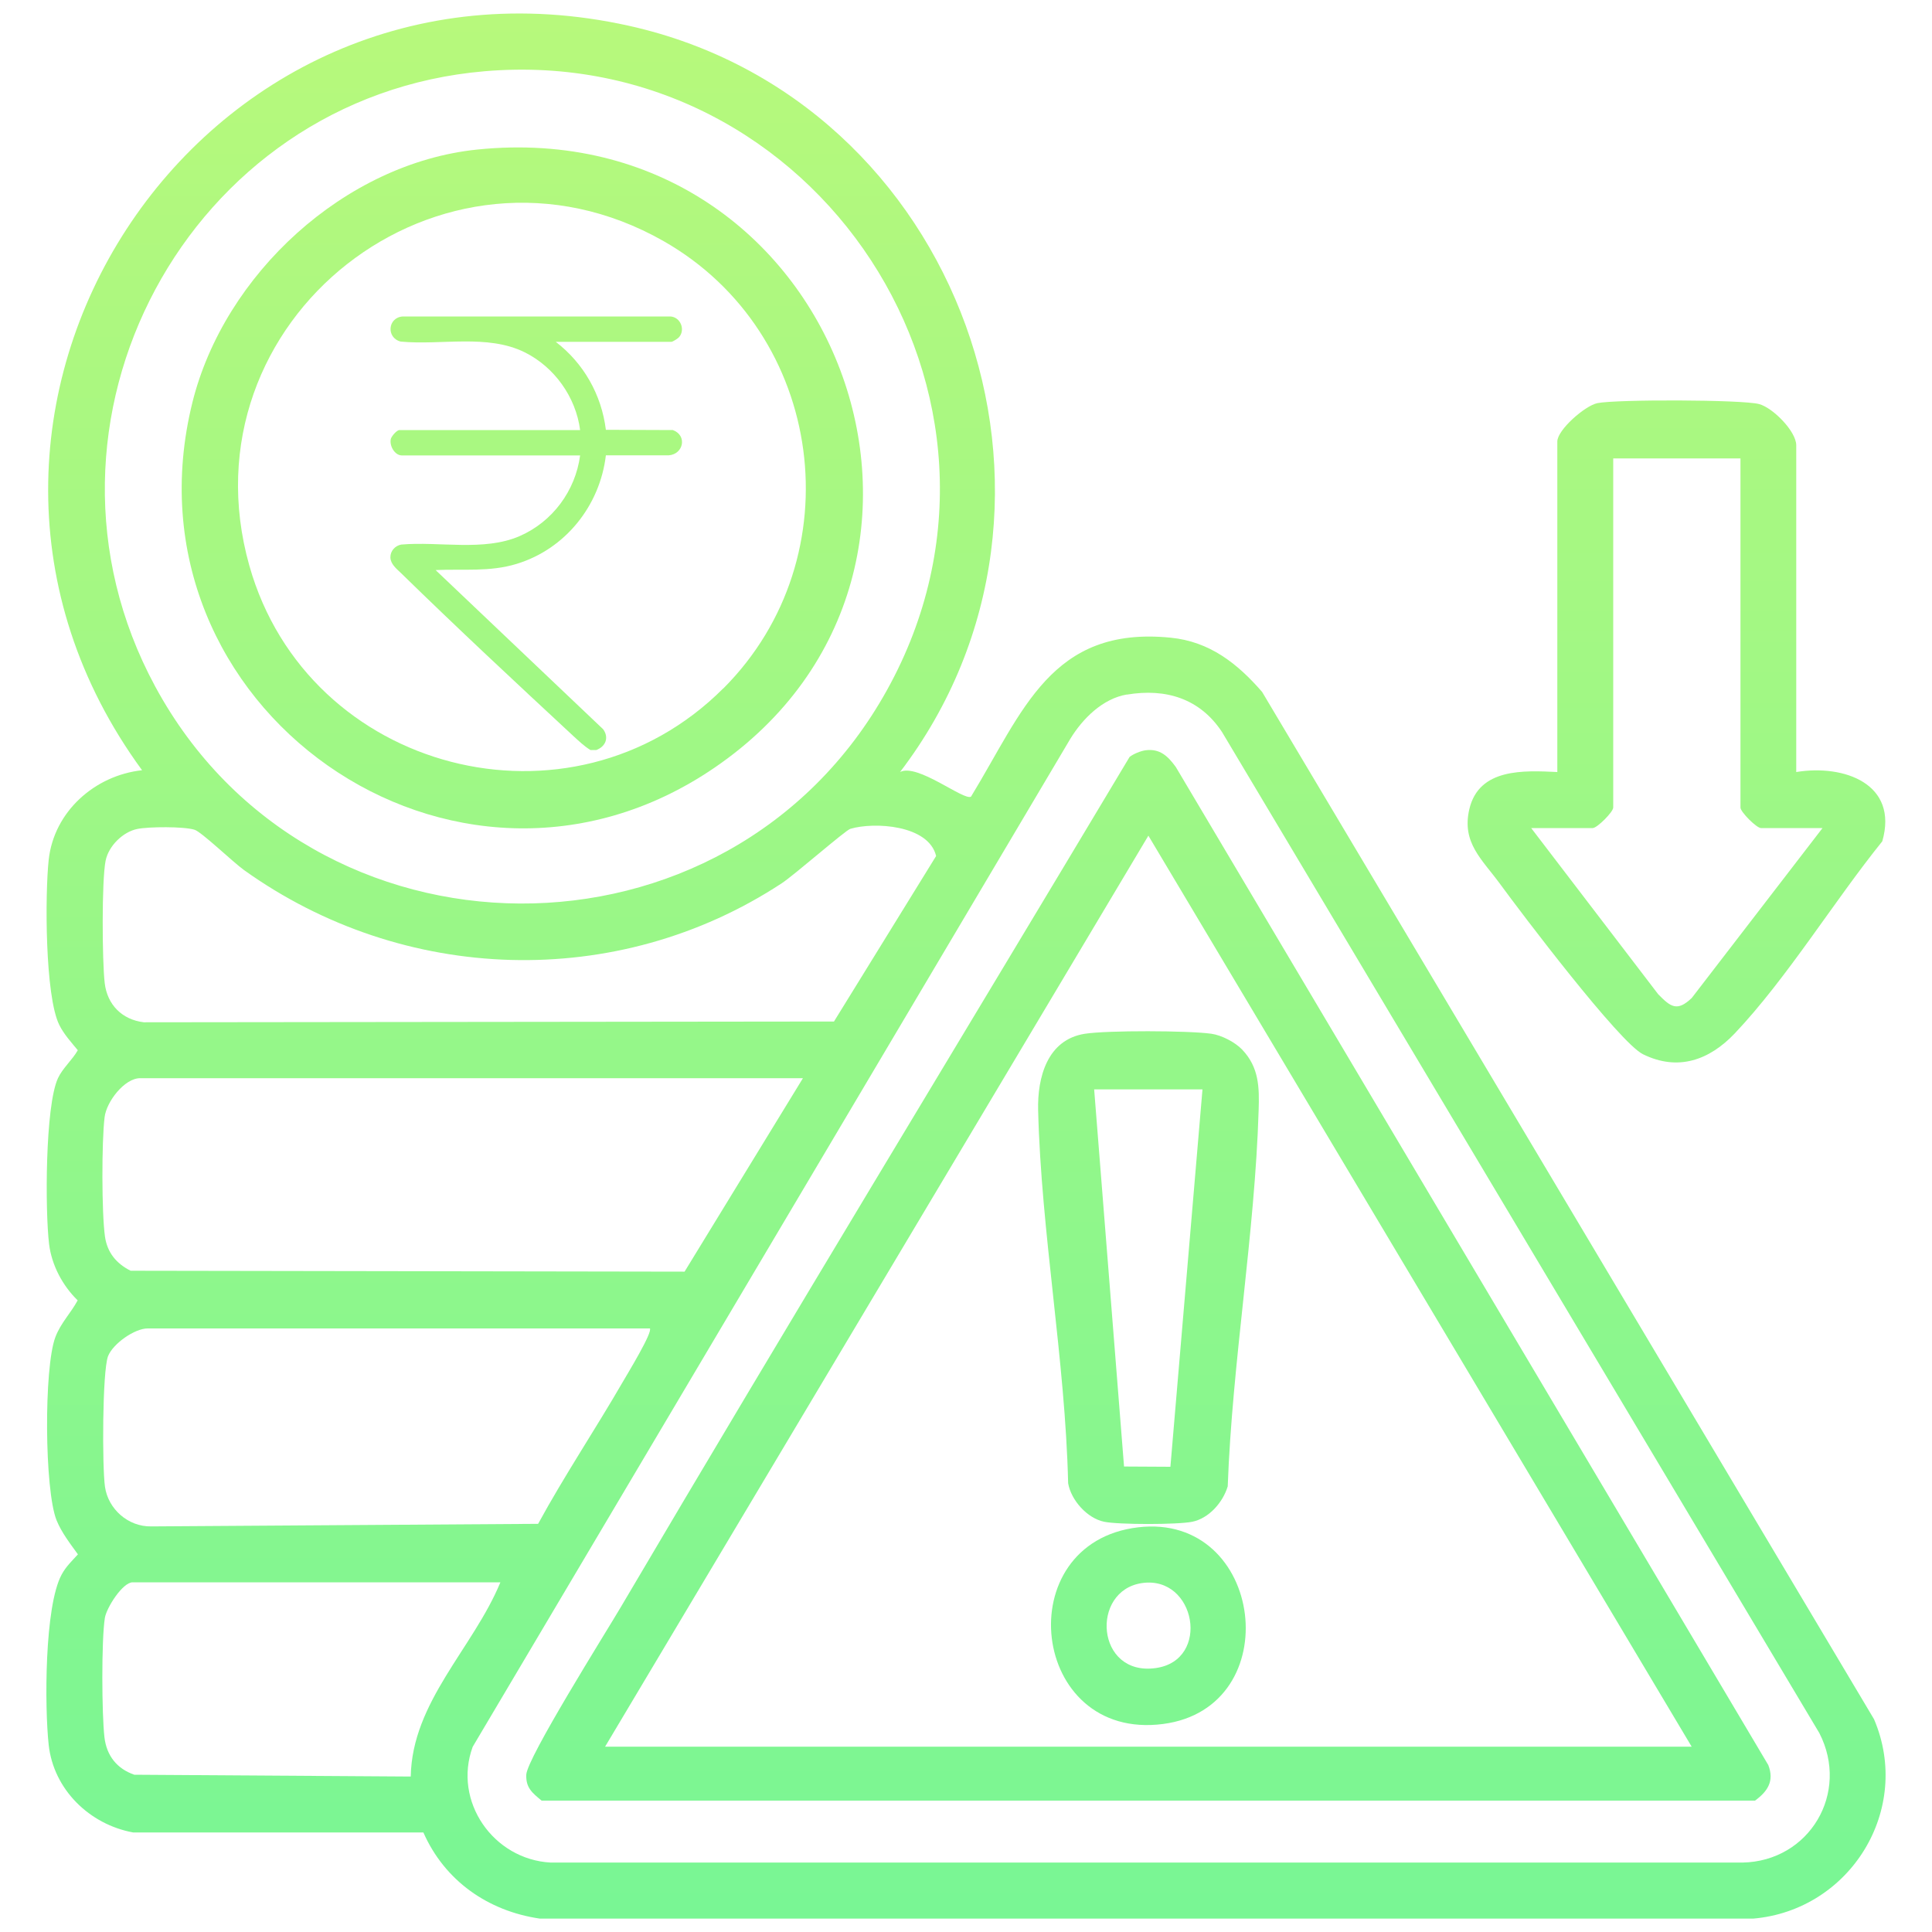
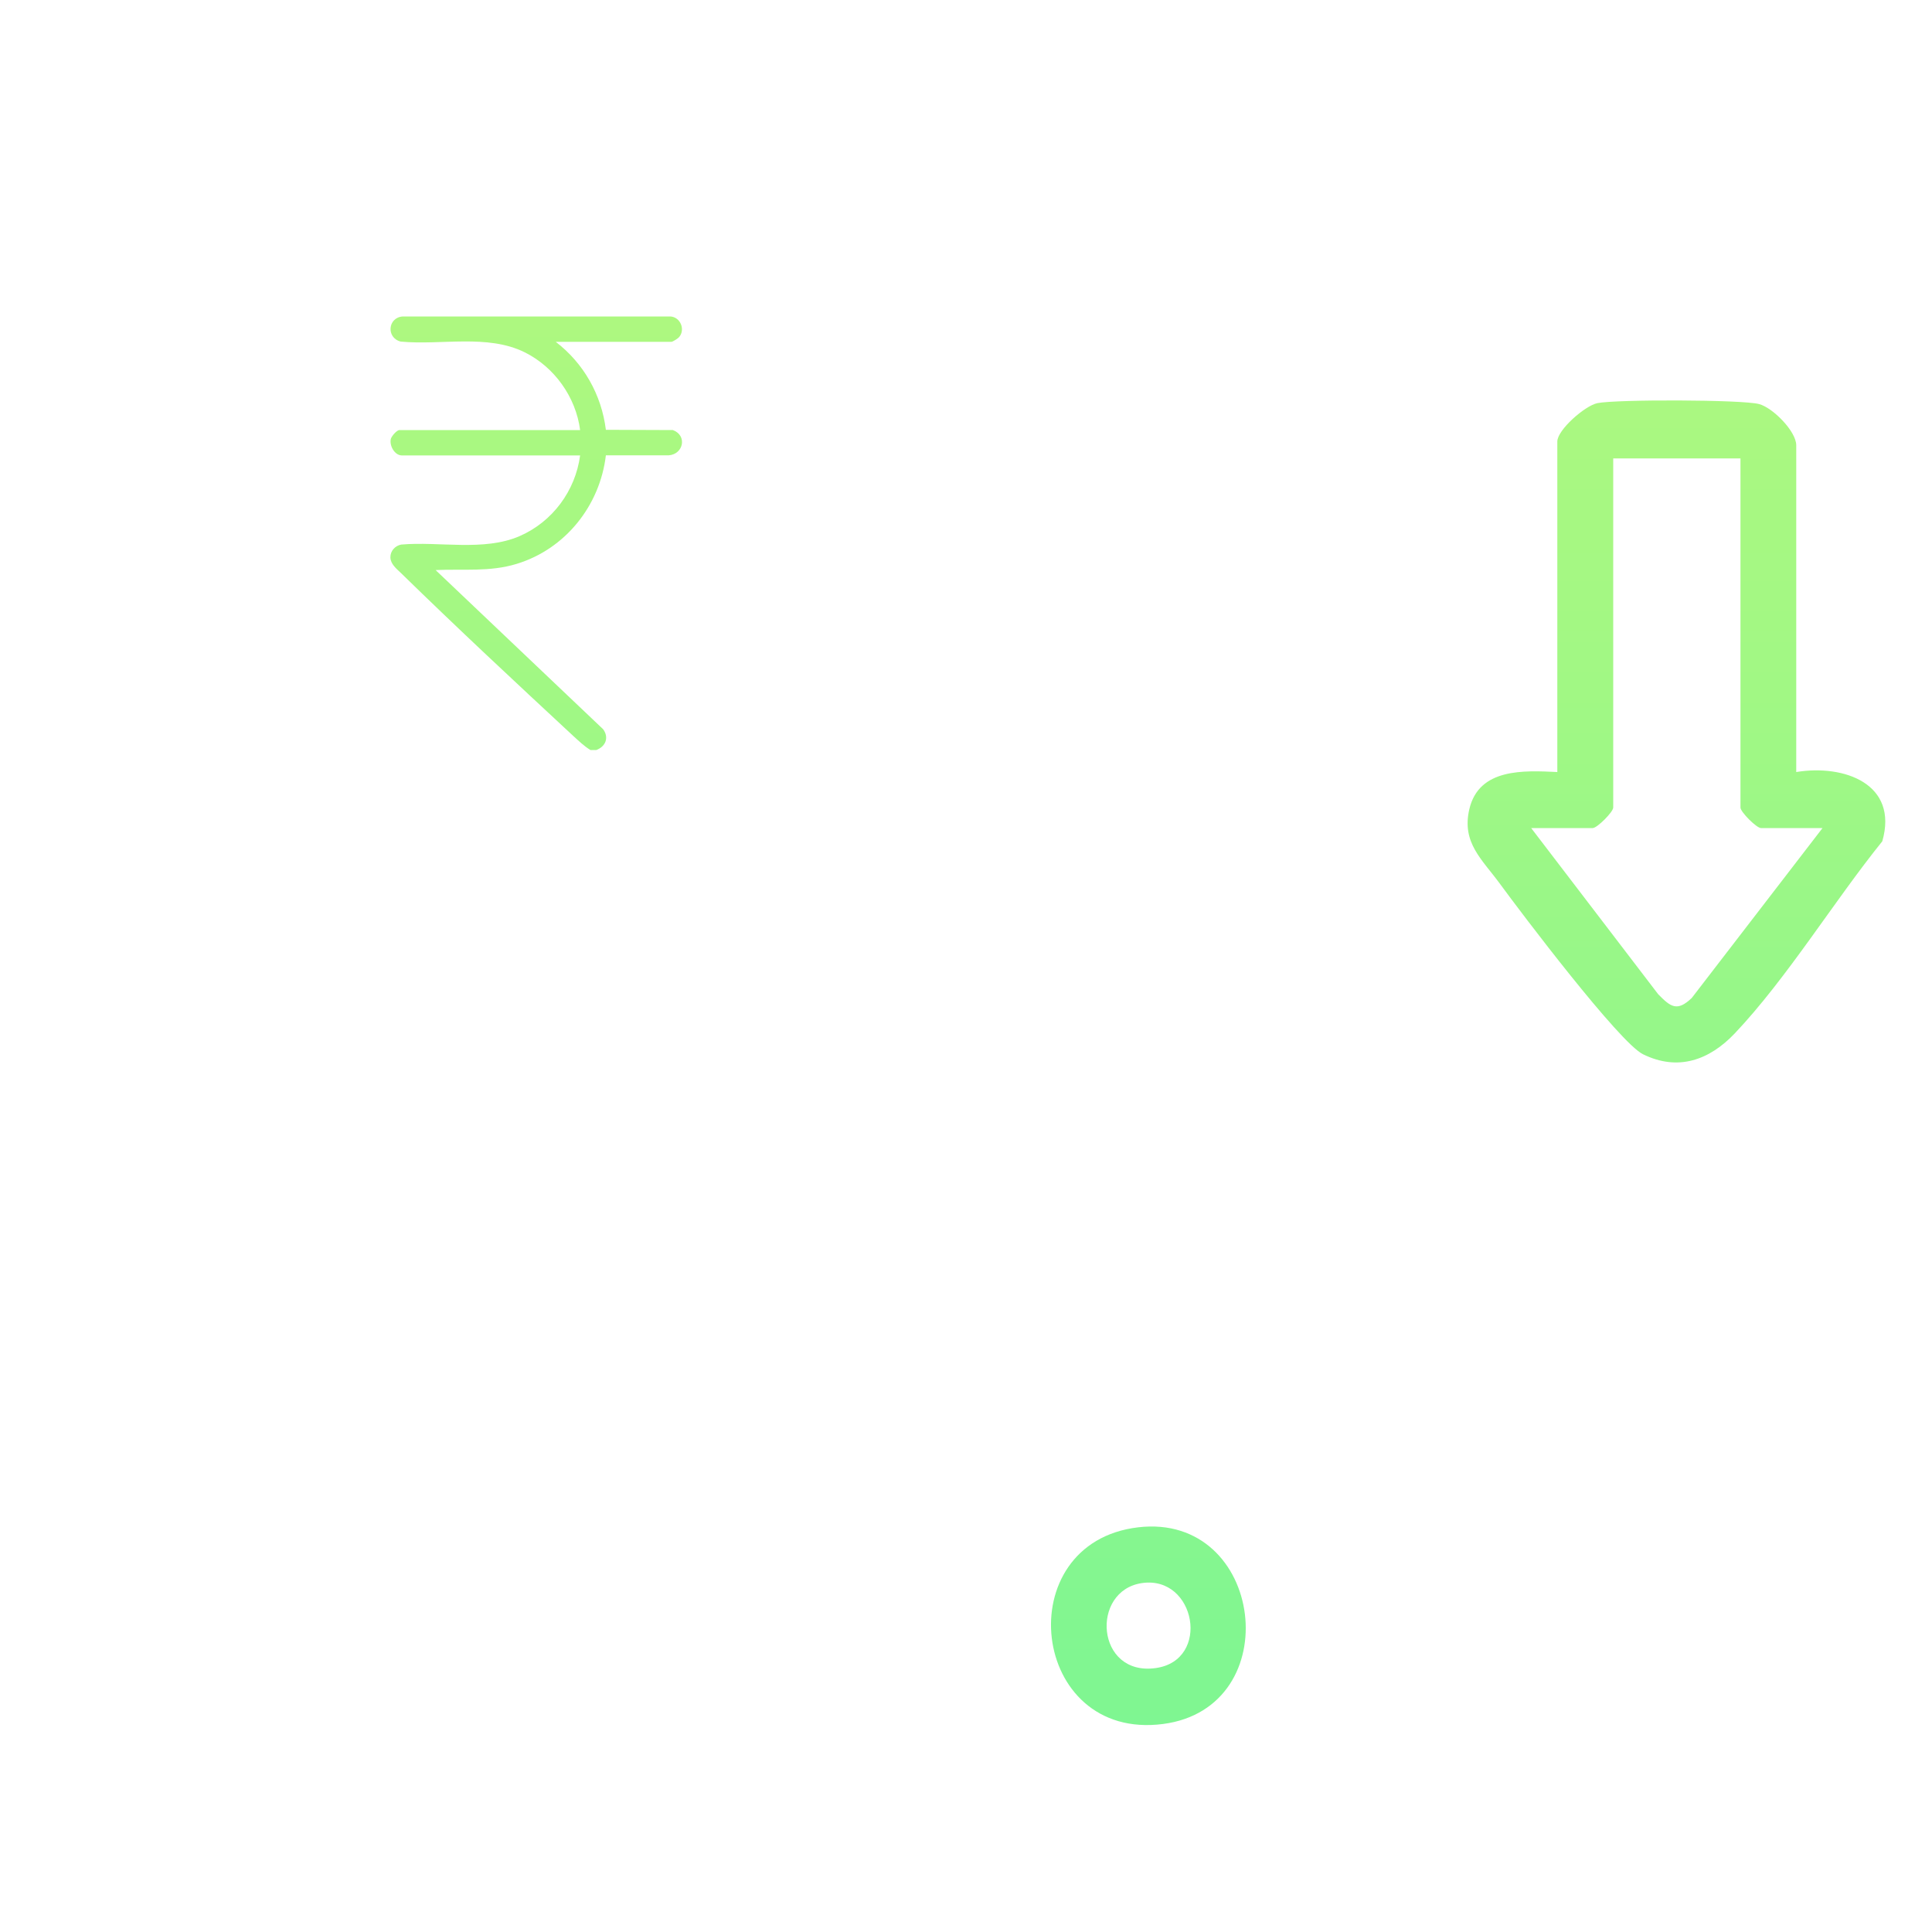
<svg xmlns="http://www.w3.org/2000/svg" xmlns:xlink="http://www.w3.org/1999/xlink" id="Layer_1" data-name="Layer 1" viewBox="0 0 150 150">
  <defs>
    <style>
      .cls-1 {
        fill: url(#linear-gradient-2);
      }

      .cls-2 {
        fill: url(#linear-gradient-4);
      }

      .cls-3 {
        fill: url(#linear-gradient-3);
      }

      .cls-4 {
        fill: url(#linear-gradient-5);
      }

      .cls-5 {
        fill: url(#linear-gradient-7);
      }

      .cls-6 {
        fill: url(#linear-gradient-6);
      }

      .cls-7 {
        fill: url(#linear-gradient);
      }
    </style>
    <linearGradient id="linear-gradient" x1="75" y1="226.42" x2="75" y2="-8.22" gradientUnits="userSpaceOnUse">
      <stop offset="0" stop-color="#58f4a1" />
      <stop offset="1" stop-color="#bbf97a" />
    </linearGradient>
    <linearGradient id="linear-gradient-2" x1="130.15" y1="226.42" x2="130.15" y2="-8.22" xlink:href="#linear-gradient" />
    <linearGradient id="linear-gradient-3" x1="89.17" y1="226.42" x2="89.17" y2="-8.22" xlink:href="#linear-gradient" />
    <linearGradient id="linear-gradient-4" x1="40.55" y1="226.42" x2="40.55" y2="-8.22" xlink:href="#linear-gradient" />
    <linearGradient id="linear-gradient-5" x1="89.17" y1="226.42" x2="89.17" y2="-8.22" xlink:href="#linear-gradient" />
    <linearGradient id="linear-gradient-6" x1="89.15" y1="226.41" x2="89.15" y2="-8.22" xlink:href="#linear-gradient" />
    <linearGradient id="linear-gradient-7" x1="41.64" x2="41.64" y2="-8.22" xlink:href="#linear-gradient" />
  </defs>
  <g>
-     <path class="cls-7" d="M69.88,59.94c1.34-.71,4.97,2.26,5.51,1.91,4.04-6.62,6.22-13.27,15.5-12.34,3.03.3,5.18,2,7.1,4.21l47.51,79.76c2.99,7.01-1.84,14.82-9.37,15.48H41.91c-4.04-.59-7.39-2.95-9.04-6.69H10.33c-3.38-.62-6.17-3.33-6.55-6.8-.32-2.95-.33-10.73,1-13.21.35-.65.79-1.05,1.27-1.58-.6-.83-1.27-1.69-1.66-2.65-.94-2.35-.99-11.85-.09-14.22.42-1.1,1.19-1.85,1.73-2.85-1.17-1.14-2.02-2.73-2.22-4.38-.31-2.57-.31-10.7.69-12.87.37-.79,1.11-1.41,1.54-2.17-.51-.62-1.08-1.24-1.44-1.97-1.11-2.25-1.11-10.11-.82-12.81.41-3.76,3.59-6.56,7.25-6.96C-9.08,32.31,15.31-5.44,48.82,2c25.71,5.71,37.02,37.01,21.06,57.94ZM37.64,5.53C14.6,7.48,1,32.84,12.04,53.28c12.07,22.35,44.5,22.54,56.83.29,12.6-22.73-5.51-50.22-31.23-48.04ZM87.49,53.92c-1.88.32-3.43,1.87-4.39,3.44l-46.4,78.26c-1.55,4.23,1.6,8.76,6.07,8.99h92.5c5.22-.09,8.37-5.42,5.98-10.06l-46.37-77.71c-1.71-2.6-4.36-3.42-7.39-2.91ZM10.66,64.36c-1.13.23-2.23,1.33-2.46,2.46-.31,1.53-.27,7.83-.07,9.51s1.35,2.84,3.04,3.04l53.58-.06,7.93-12.85c-.58-2.42-4.81-2.66-6.66-2.11-.38.11-4.34,3.58-5.33,4.23-12.78,8.39-29.4,7.82-41.76-1.04-.86-.62-3.29-2.96-3.83-3.12-.84-.26-3.56-.24-4.44-.06ZM62.34,83.71H10.88c-1.21,0-2.62,1.82-2.76,3.04-.23,1.88-.23,7.41.03,9.26.18,1.24.88,2.09,1.99,2.65l43.01.07,9.19-15.02ZM50.46,103.14H11.46c-1,0-2.68,1.17-3.07,2.15-.45,1.16-.46,8.64-.24,10.14.25,1.74,1.8,3.11,3.59,3.08l30.04-.2c2.05-3.76,4.44-7.33,6.58-11.03.32-.56,2.36-3.89,2.09-4.15ZM38.86,122.85H10.3c-.78,0-2.03,1.97-2.16,2.77-.27,1.73-.24,7.48-.03,9.27.17,1.43.98,2.44,2.32,2.9l21.46.14c.1-5.8,4.85-9.97,6.96-15.08Z" />
    <path class="cls-1" d="M139.46,59.94c3.72-.61,7.96.92,6.68,5.38-3.76,4.66-7.39,10.62-11.46,14.92-1.97,2.07-4.4,2.95-7.12,1.61-1.83-.9-9.43-10.94-11.11-13.24-1.39-1.9-2.98-3.18-2.37-5.79.75-3.2,4.24-3,6.83-2.88v-25.66c0-.9,2.14-2.78,3.11-2.98,1.45-.3,11.22-.28,12.55.07,1.07.28,2.89,2.12,2.89,3.2v25.37ZM135.11,35.59h-9.86v27.11c0,.34-1.25,1.59-1.59,1.59h-4.78l9.86,12.9c.97.99,1.47,1.38,2.61.29l10.15-13.19h-4.78c-.34,0-1.59-1.25-1.59-1.59v-27.11Z" />
-     <path class="cls-3" d="M88.95,58.25c1.11-.14,1.73.46,2.34,1.3l46,77.49c.48,1.24-.05,2.04-1.03,2.76H42.05c-.72-.6-1.23-.99-1.19-2.01.05-1.29,6.17-11.03,7.33-13,13.02-22.09,26.35-44.02,39.51-66.02.3-.24.87-.47,1.25-.52ZM131.34,135.61l-42.18-70.73-42.18,70.73h84.36Z" />
-     <path class="cls-2" d="M37.06,11.61c28-2.86,41.01,32.55,18.42,47.99-20.15,13.77-46.4-4.73-40.54-28.36,2.47-9.93,11.81-18.57,22.12-19.63ZM56.15,53.46c10.22-10.22,7.9-27.6-4.63-34.74-17.23-9.8-37.54,6.13-32.16,25.2,4.53,16.06,24.96,21.36,36.79,9.53Z" />
-     <path class="cls-4" d="M96.45,81.5c1.3,1.37,1.33,2.92,1.27,4.7-.29,9.58-2.05,19.57-2.4,29.2-.37,1.24-1.46,2.49-2.76,2.75-1.11.23-5.72.23-6.83,0-1.32-.27-2.57-1.67-2.8-2.99-.22-9.54-2.1-19.5-2.33-28.98-.06-2.51.7-5.47,3.64-5.92,1.74-.27,8.04-.25,9.81,0,.79.11,1.85.66,2.39,1.23ZM93.36,84.58h-8.41l2.32,29.28,3.6.02,2.49-29.3Z" />
    <path class="cls-6" d="M88.37,118.58c9.79-1.15,11.65,14,1.93,15.27-10.35,1.35-12.05-14.08-1.93-15.27ZM88.66,122.91c-4.02.59-3.58,7.24,1.06,6.6,4.32-.59,3.12-7.21-1.06-6.6Z" />
  </g>
  <path class="cls-5" d="M45.84,58.23c-.48-.29-.9-.7-1.32-1.08-4.48-4.16-9-8.37-13.38-12.65-.35-.34-.81-.69-.83-1.22-.01-.5.36-.91.84-1,2.95-.26,6.43.55,9.2-.66,2.54-1.11,4.32-3.5,4.69-6.26h-13.83c-.56,0-.98-.73-.87-1.27.05-.22.47-.7.67-.7h14.03c-.33-2.56-2-4.9-4.31-6.04-2.89-1.43-6.5-.53-9.62-.83-1.14-.29-1.01-1.88.17-1.95h20.77c.78.05,1.17,1.01.68,1.6-.09.11-.5.37-.61.37h-8.97c2.17,1.67,3.55,4.1,3.89,6.83l5.2.02c1.13.41.83,1.87-.31,1.96h-4.89c-.46,3.91-3.15,7.28-6.93,8.43-2.09.64-4.14.38-6.29.48l13.01,12.36c.47.65.19,1.34-.53,1.61h-.46Z" />
</svg>